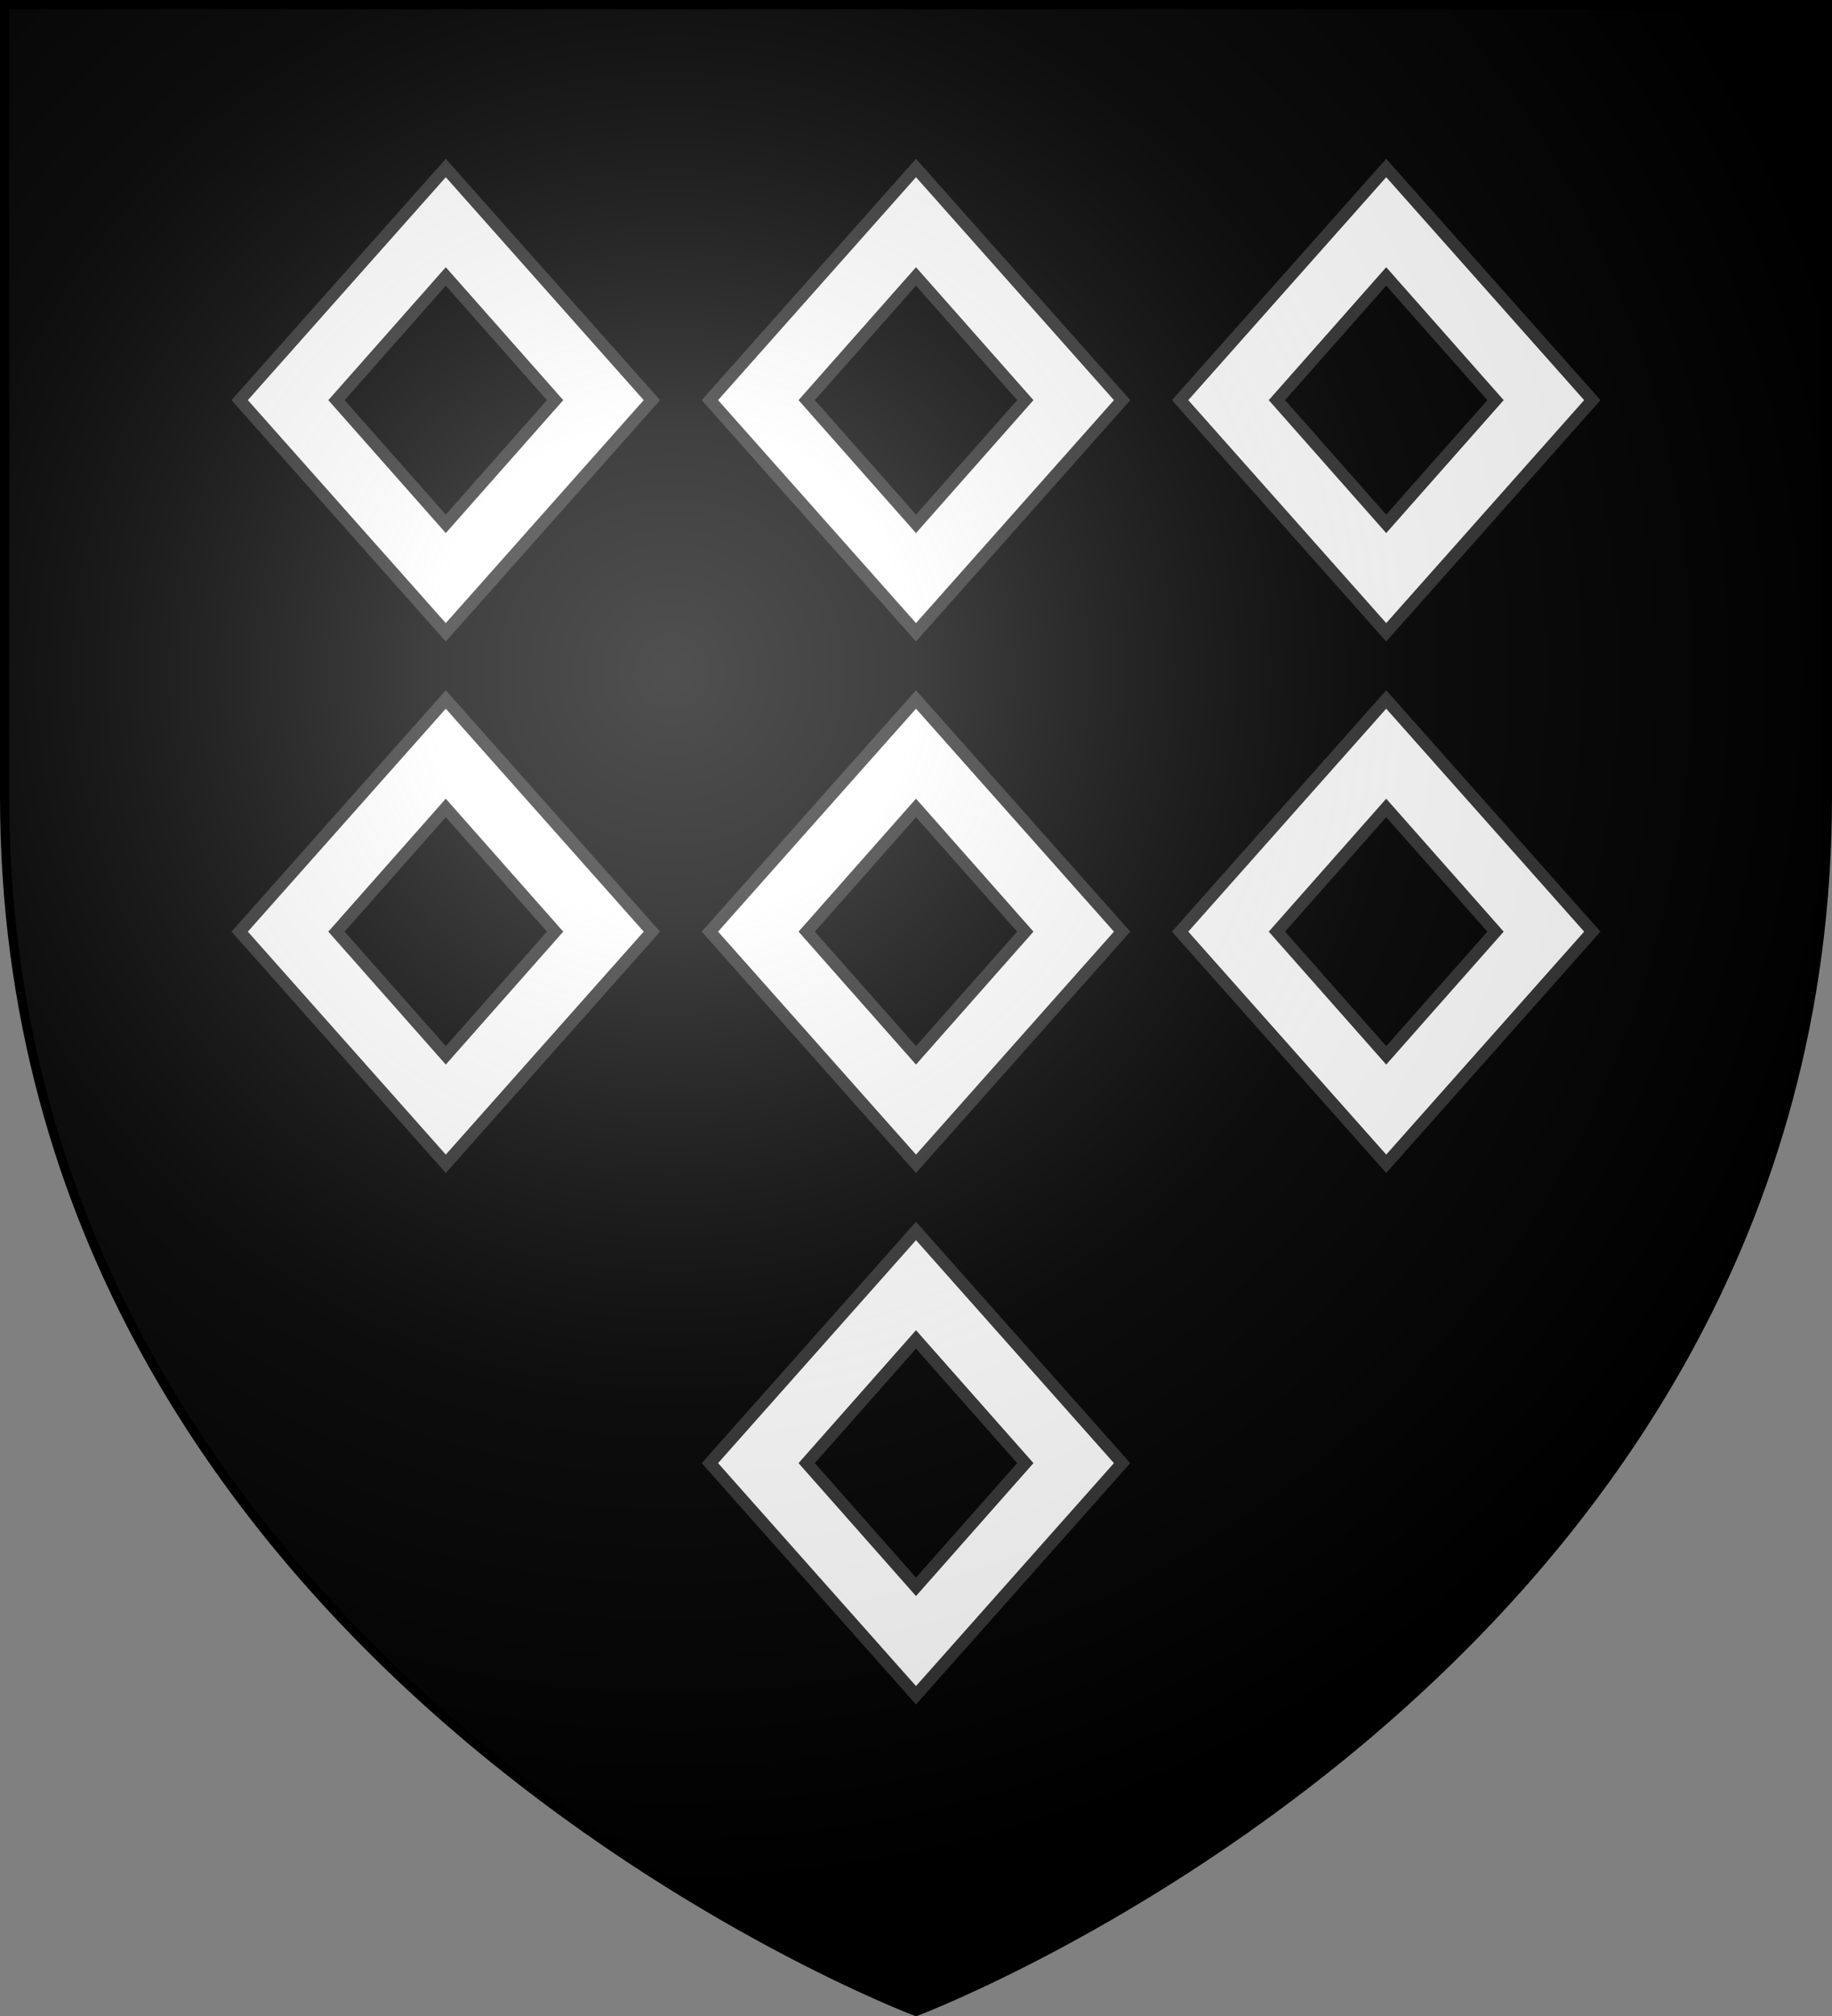
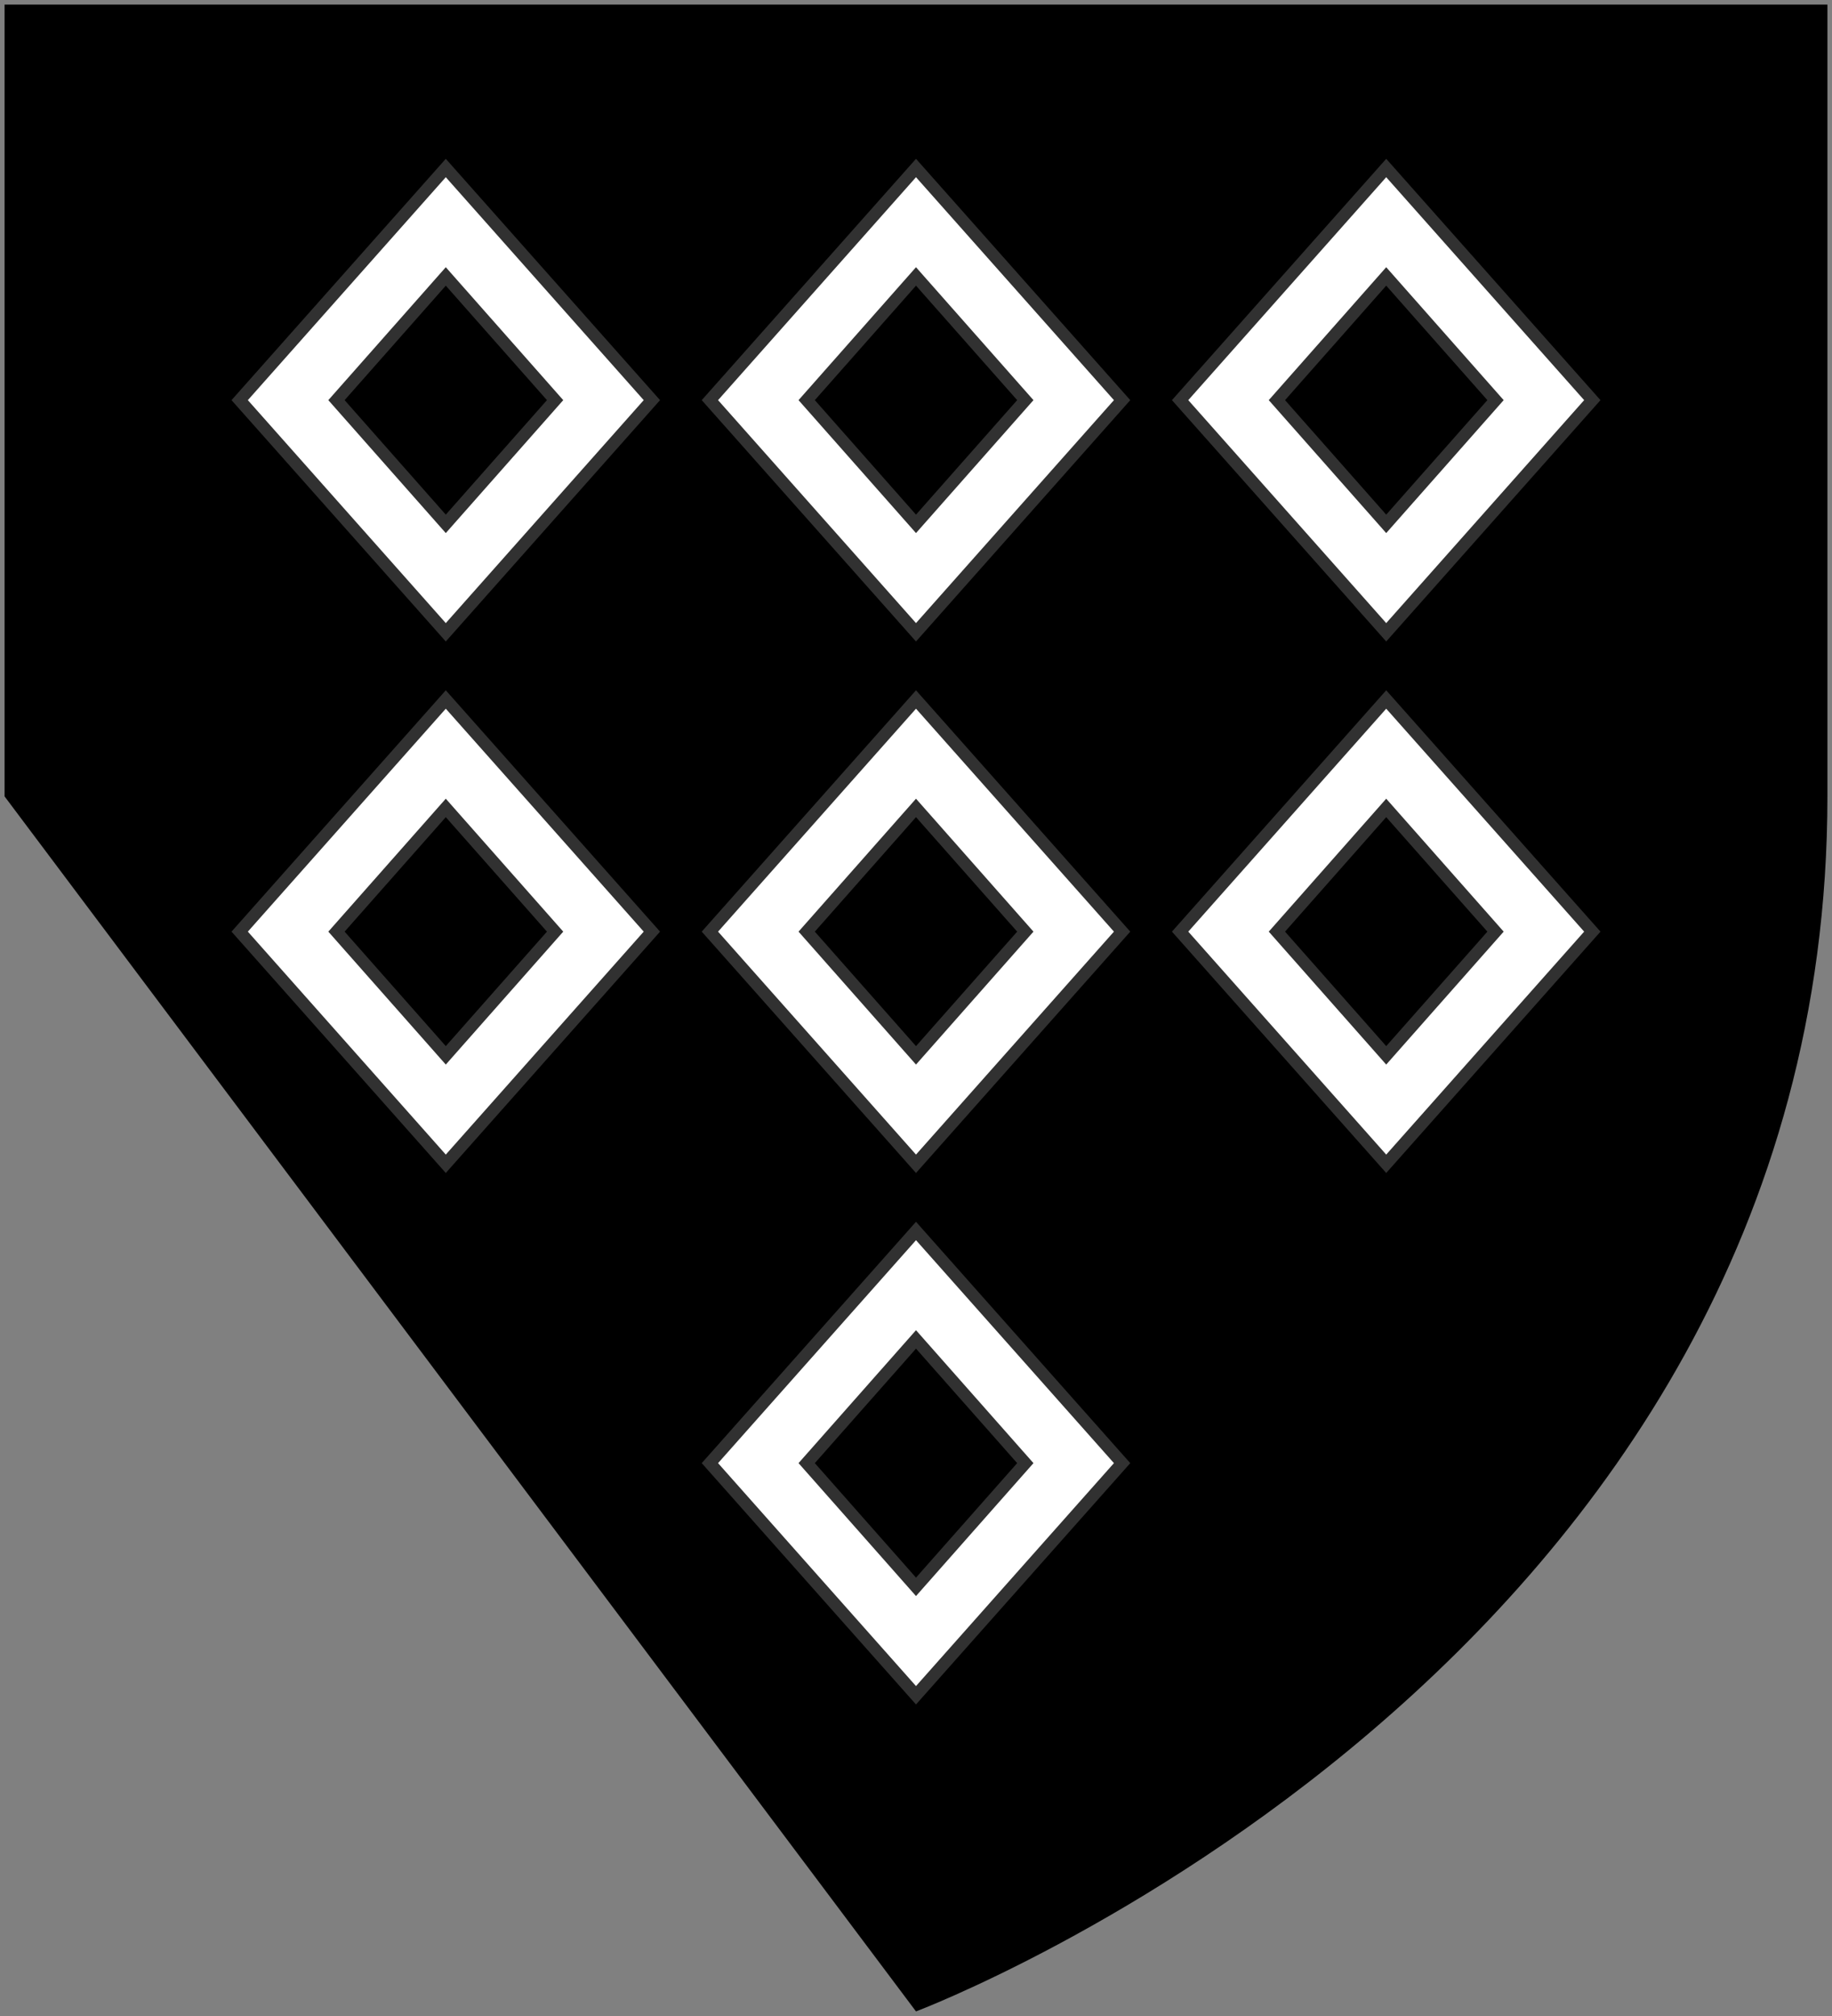
<svg xmlns="http://www.w3.org/2000/svg" xmlns:xlink="http://www.w3.org/1999/xlink" width="600" height="660">
  <rect width="100%" height="100%" fill="#808080" stroke="none" />
-   <path d="M300 658.5s298.5-112.32 298.5-397.772V1.5H1.5v259.228C1.5 546.18 300 658.5 300 658.5" />
+   <path d="M300 658.5s298.5-112.32 298.5-397.772V1.5H1.5v259.228" />
  <path id="a" fill="#FFF" stroke="#313131" stroke-width="4" d="m300 229-67.5 76 67.5 76 67.5-76zm0 35.5 35.8 40.5-35.8 40.5-35.8-40.5z" />
  <use xlink:href="#a" transform="translate(0 -174)" />
  <use xlink:href="#a" transform="translate(-154 -174)" />
  <use xlink:href="#a" transform="translate(154 -174)" />
  <use xlink:href="#a" transform="translate(-154)" />
  <use xlink:href="#a" transform="translate(154)" />
  <use xlink:href="#a" transform="translate(0 174)" />
  <radialGradient id="b" cx="220" cy="220" r="400" gradientUnits="userSpaceOnUse">
    <stop offset="0" style="stop-color:#fff;stop-opacity:.314" />
    <stop offset=".2" style="stop-color:#fff;stop-opacity:.25" />
    <stop offset=".6" style="stop-color:#6b6b6b;stop-opacity:.125" />
    <stop offset="1" style="stop-color:#000;stop-opacity:.125" />
  </radialGradient>
-   <path fill="url(#b)" stroke="#000" stroke-width="3" d="M300 658.5s298.5-112.32 298.5-397.772V1.5H1.5v259.228C1.5 546.18 300 658.5 300 658.5z" />
</svg>